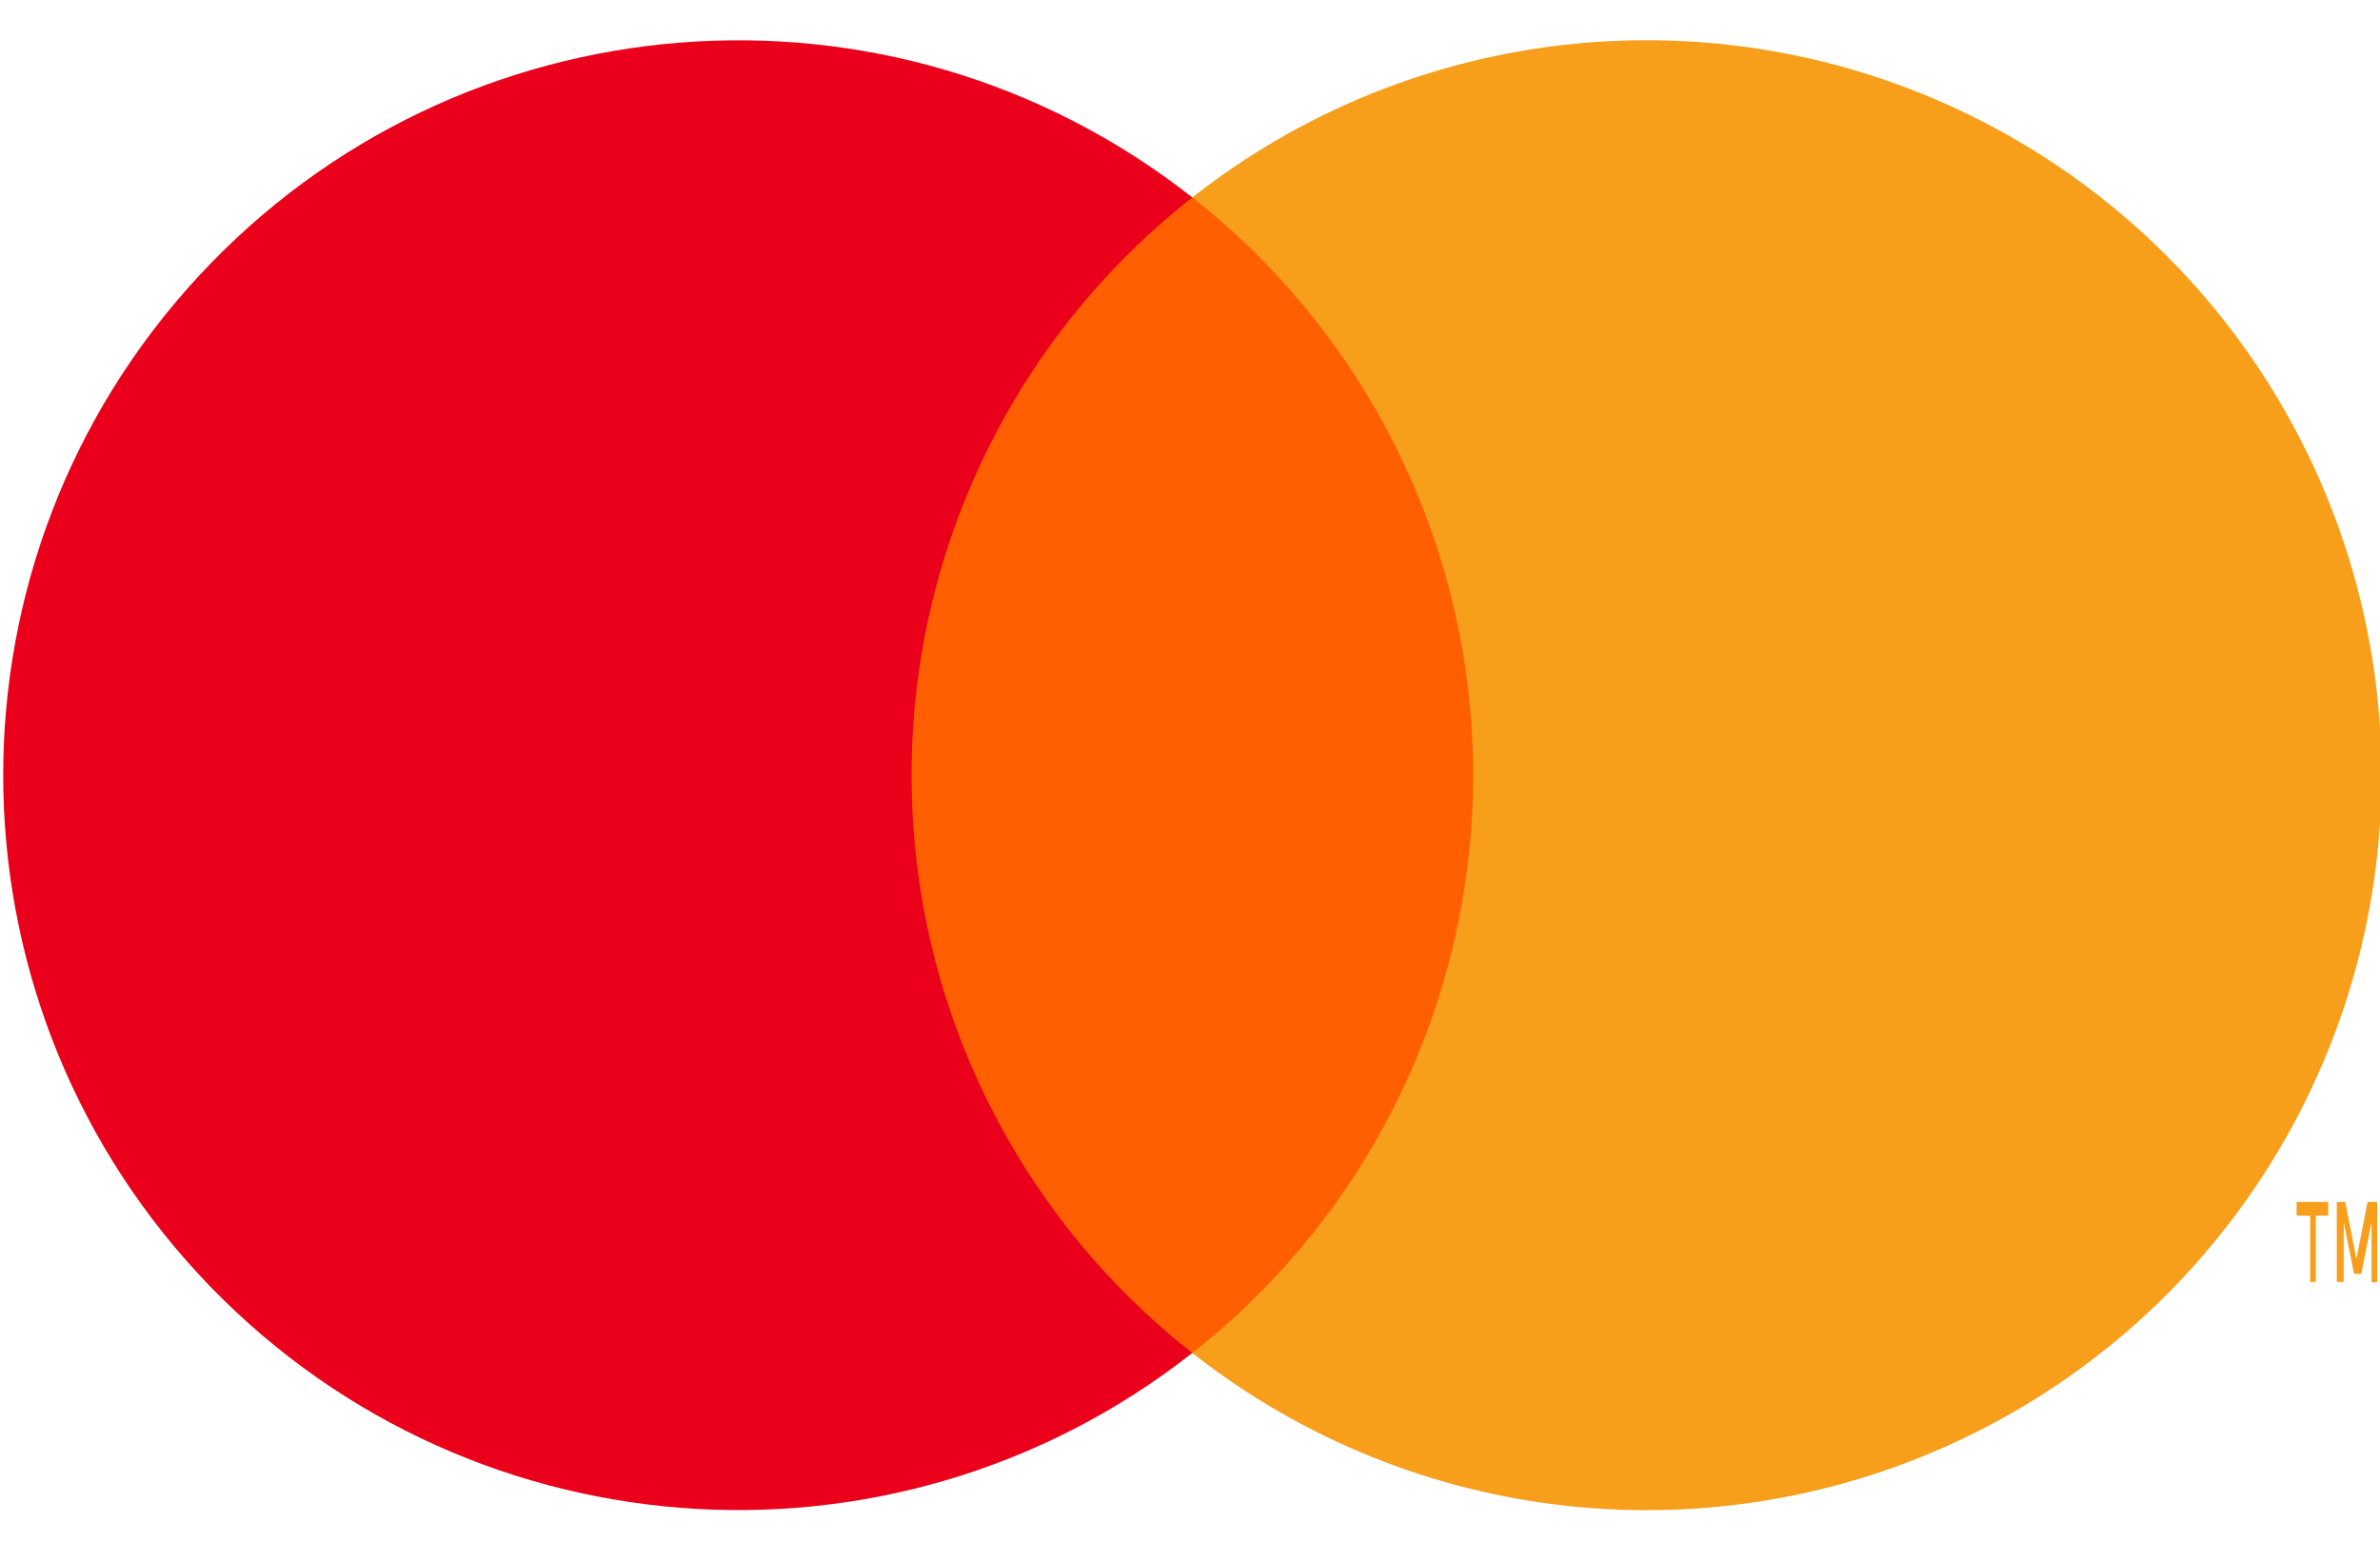
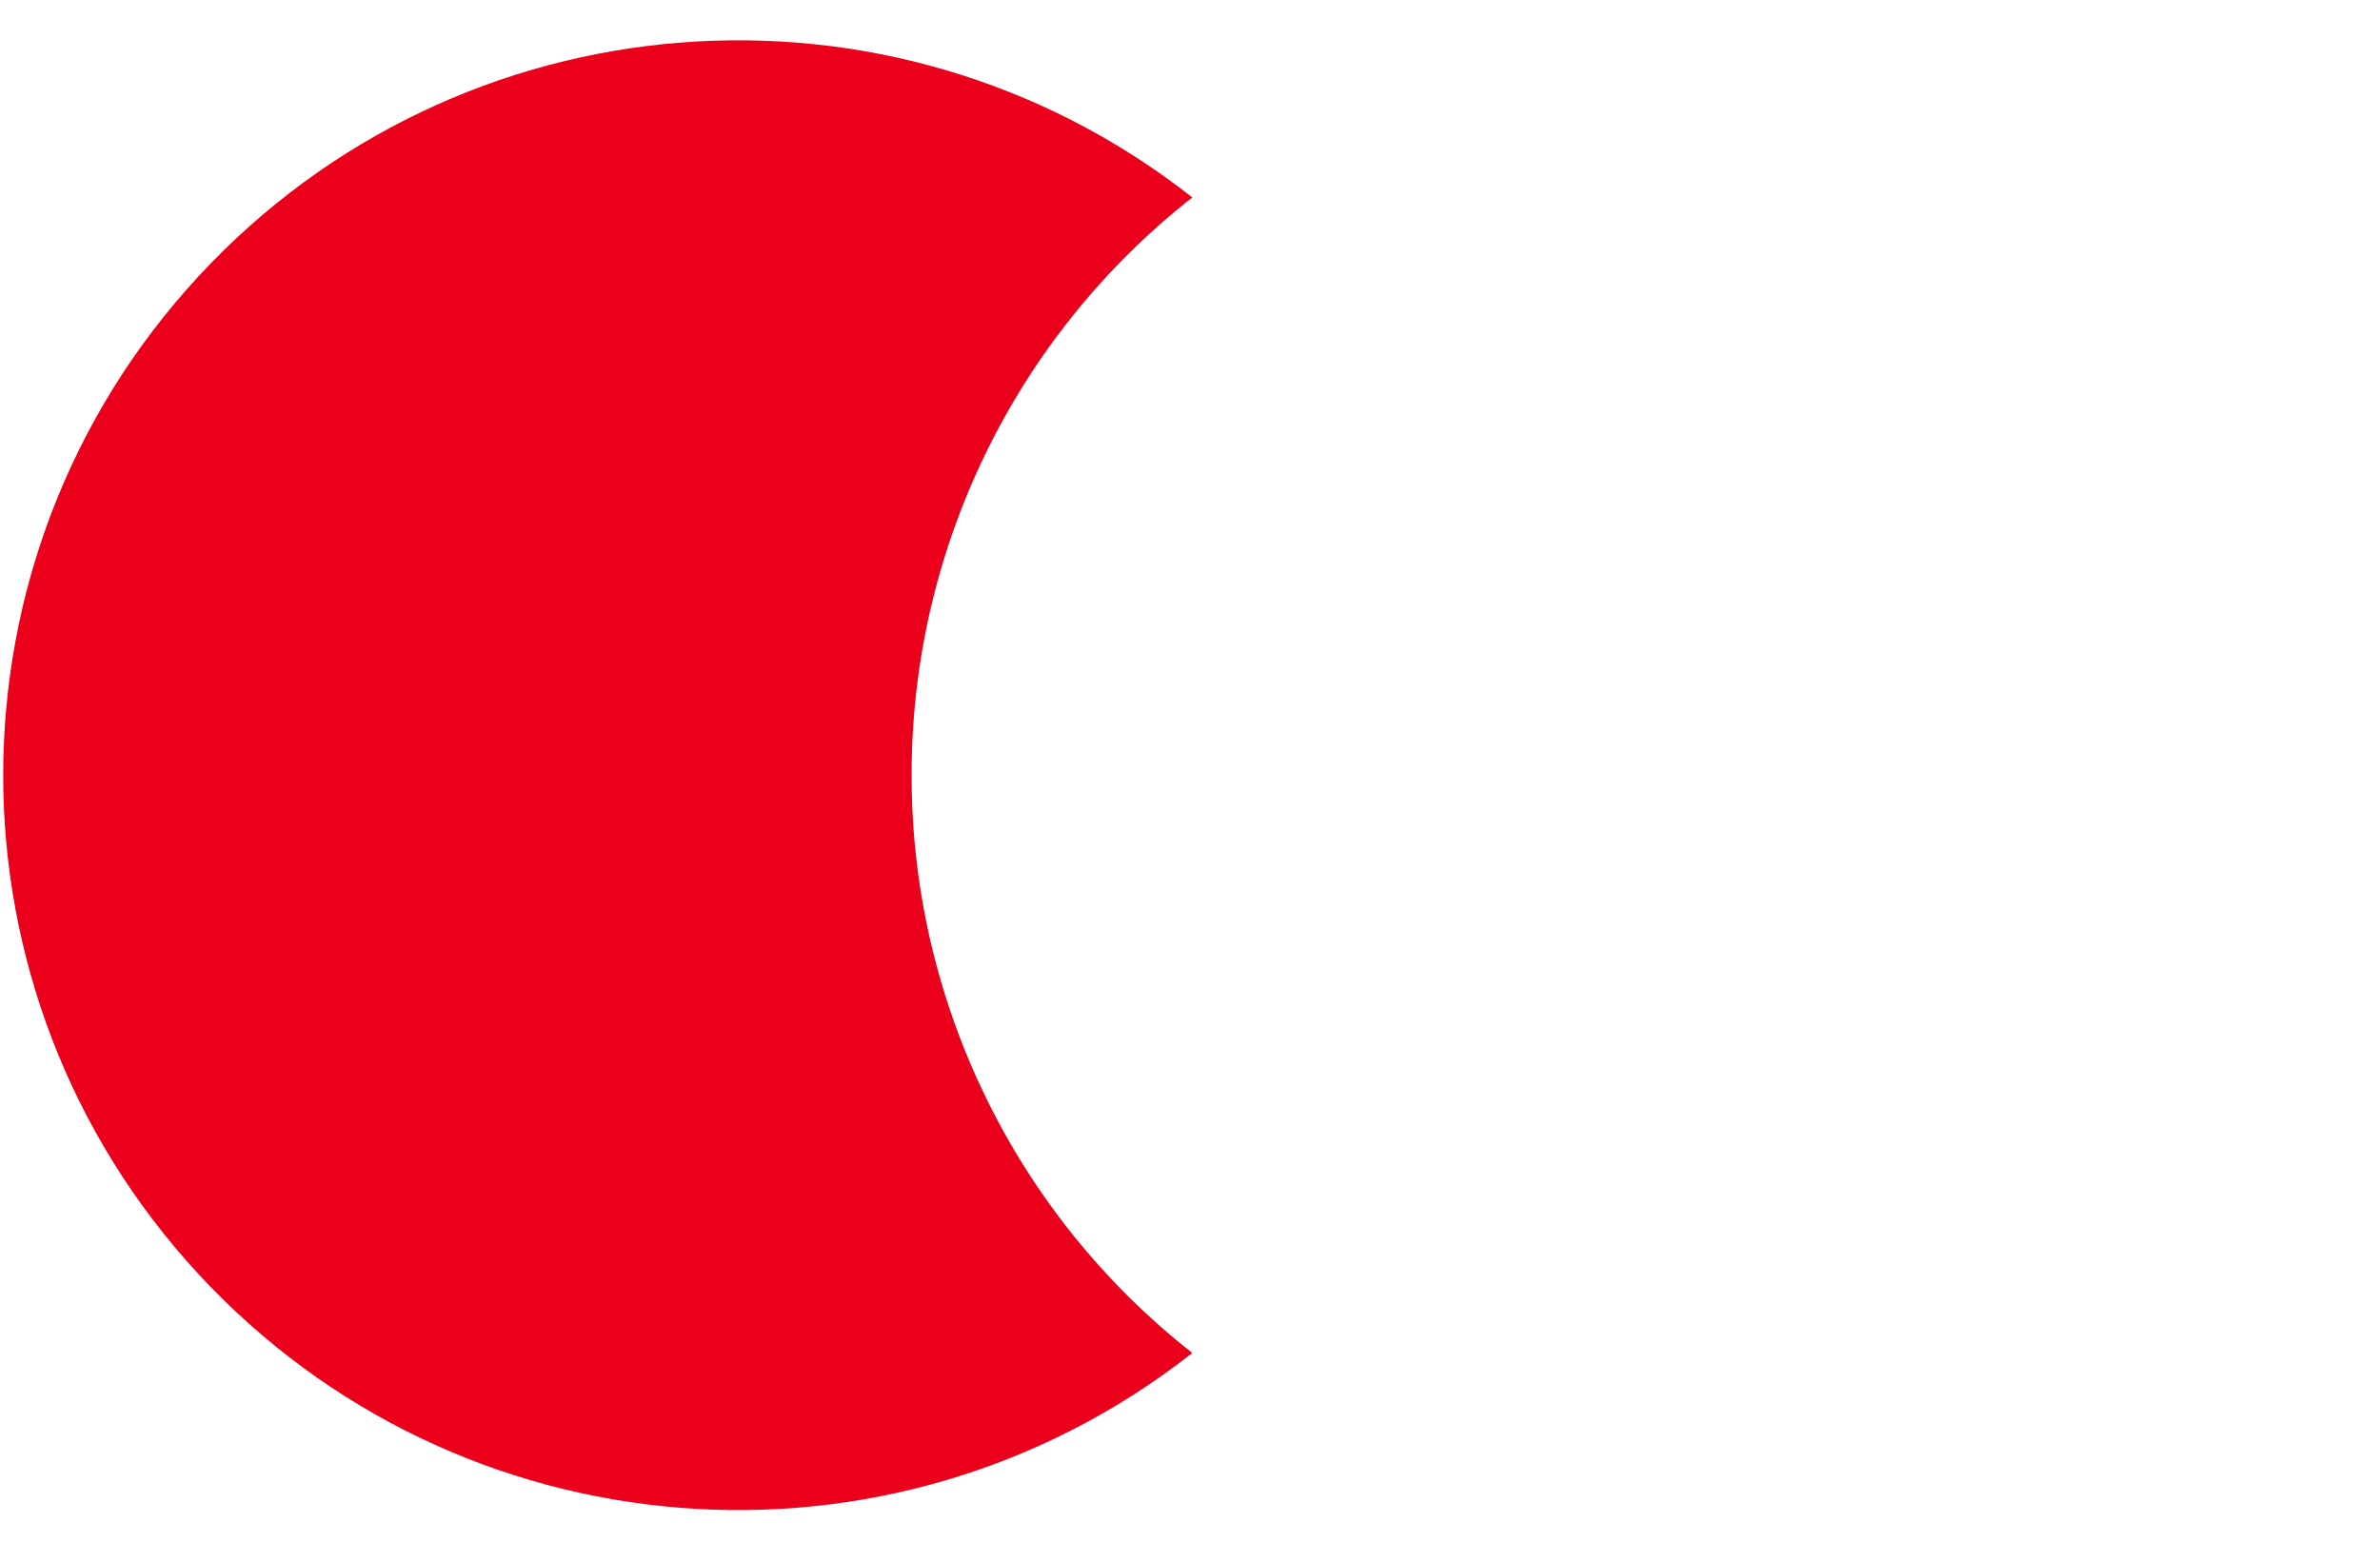
<svg xmlns="http://www.w3.org/2000/svg" width="32" height="21" viewBox="0 0 32 21" fill="none">
  <g clip-path="url(#clip0_376_15628)">
-     <path d="M20.356 2.654H11.709V18.194H20.356V2.654Z" fill="#FF5F00" />
    <path d="M12.257 10.426C12.254 7.393 13.646 4.527 16.031 2.655C11.98 -0.53 6.161 -0.066 2.665 3.72C-0.831 7.506 -0.831 13.343 2.665 17.129C6.161 20.915 11.98 21.378 16.031 18.194C13.646 16.322 12.255 13.458 12.257 10.426Z" fill="#EB001B" />
-     <path d="M32.021 10.426C32.021 14.209 29.861 17.661 26.457 19.314C23.054 20.968 19.006 20.533 16.031 18.194C18.415 16.321 19.807 13.456 19.807 10.424C19.807 7.392 18.415 4.528 16.031 2.655C19.006 0.316 23.054 -0.119 26.457 1.535C29.861 3.188 32.021 6.639 32.021 10.423V10.426ZM31.137 17.238V16.347H31.304V16.163H30.879V16.347H31.061V17.238H31.137ZM31.962 17.238V16.163H31.833L31.683 16.931L31.533 16.163H31.419V17.238H31.512V16.432L31.651 17.131H31.748L31.887 16.432V17.246L31.962 17.238Z" fill="#F79E1B" />
  </g>
  <defs>
    <clipPath id="clip0_376_15628">
      <rect width="32" height="20" fill="white" transform="translate(0 0.5)" />
    </clipPath>
  </defs>
</svg>